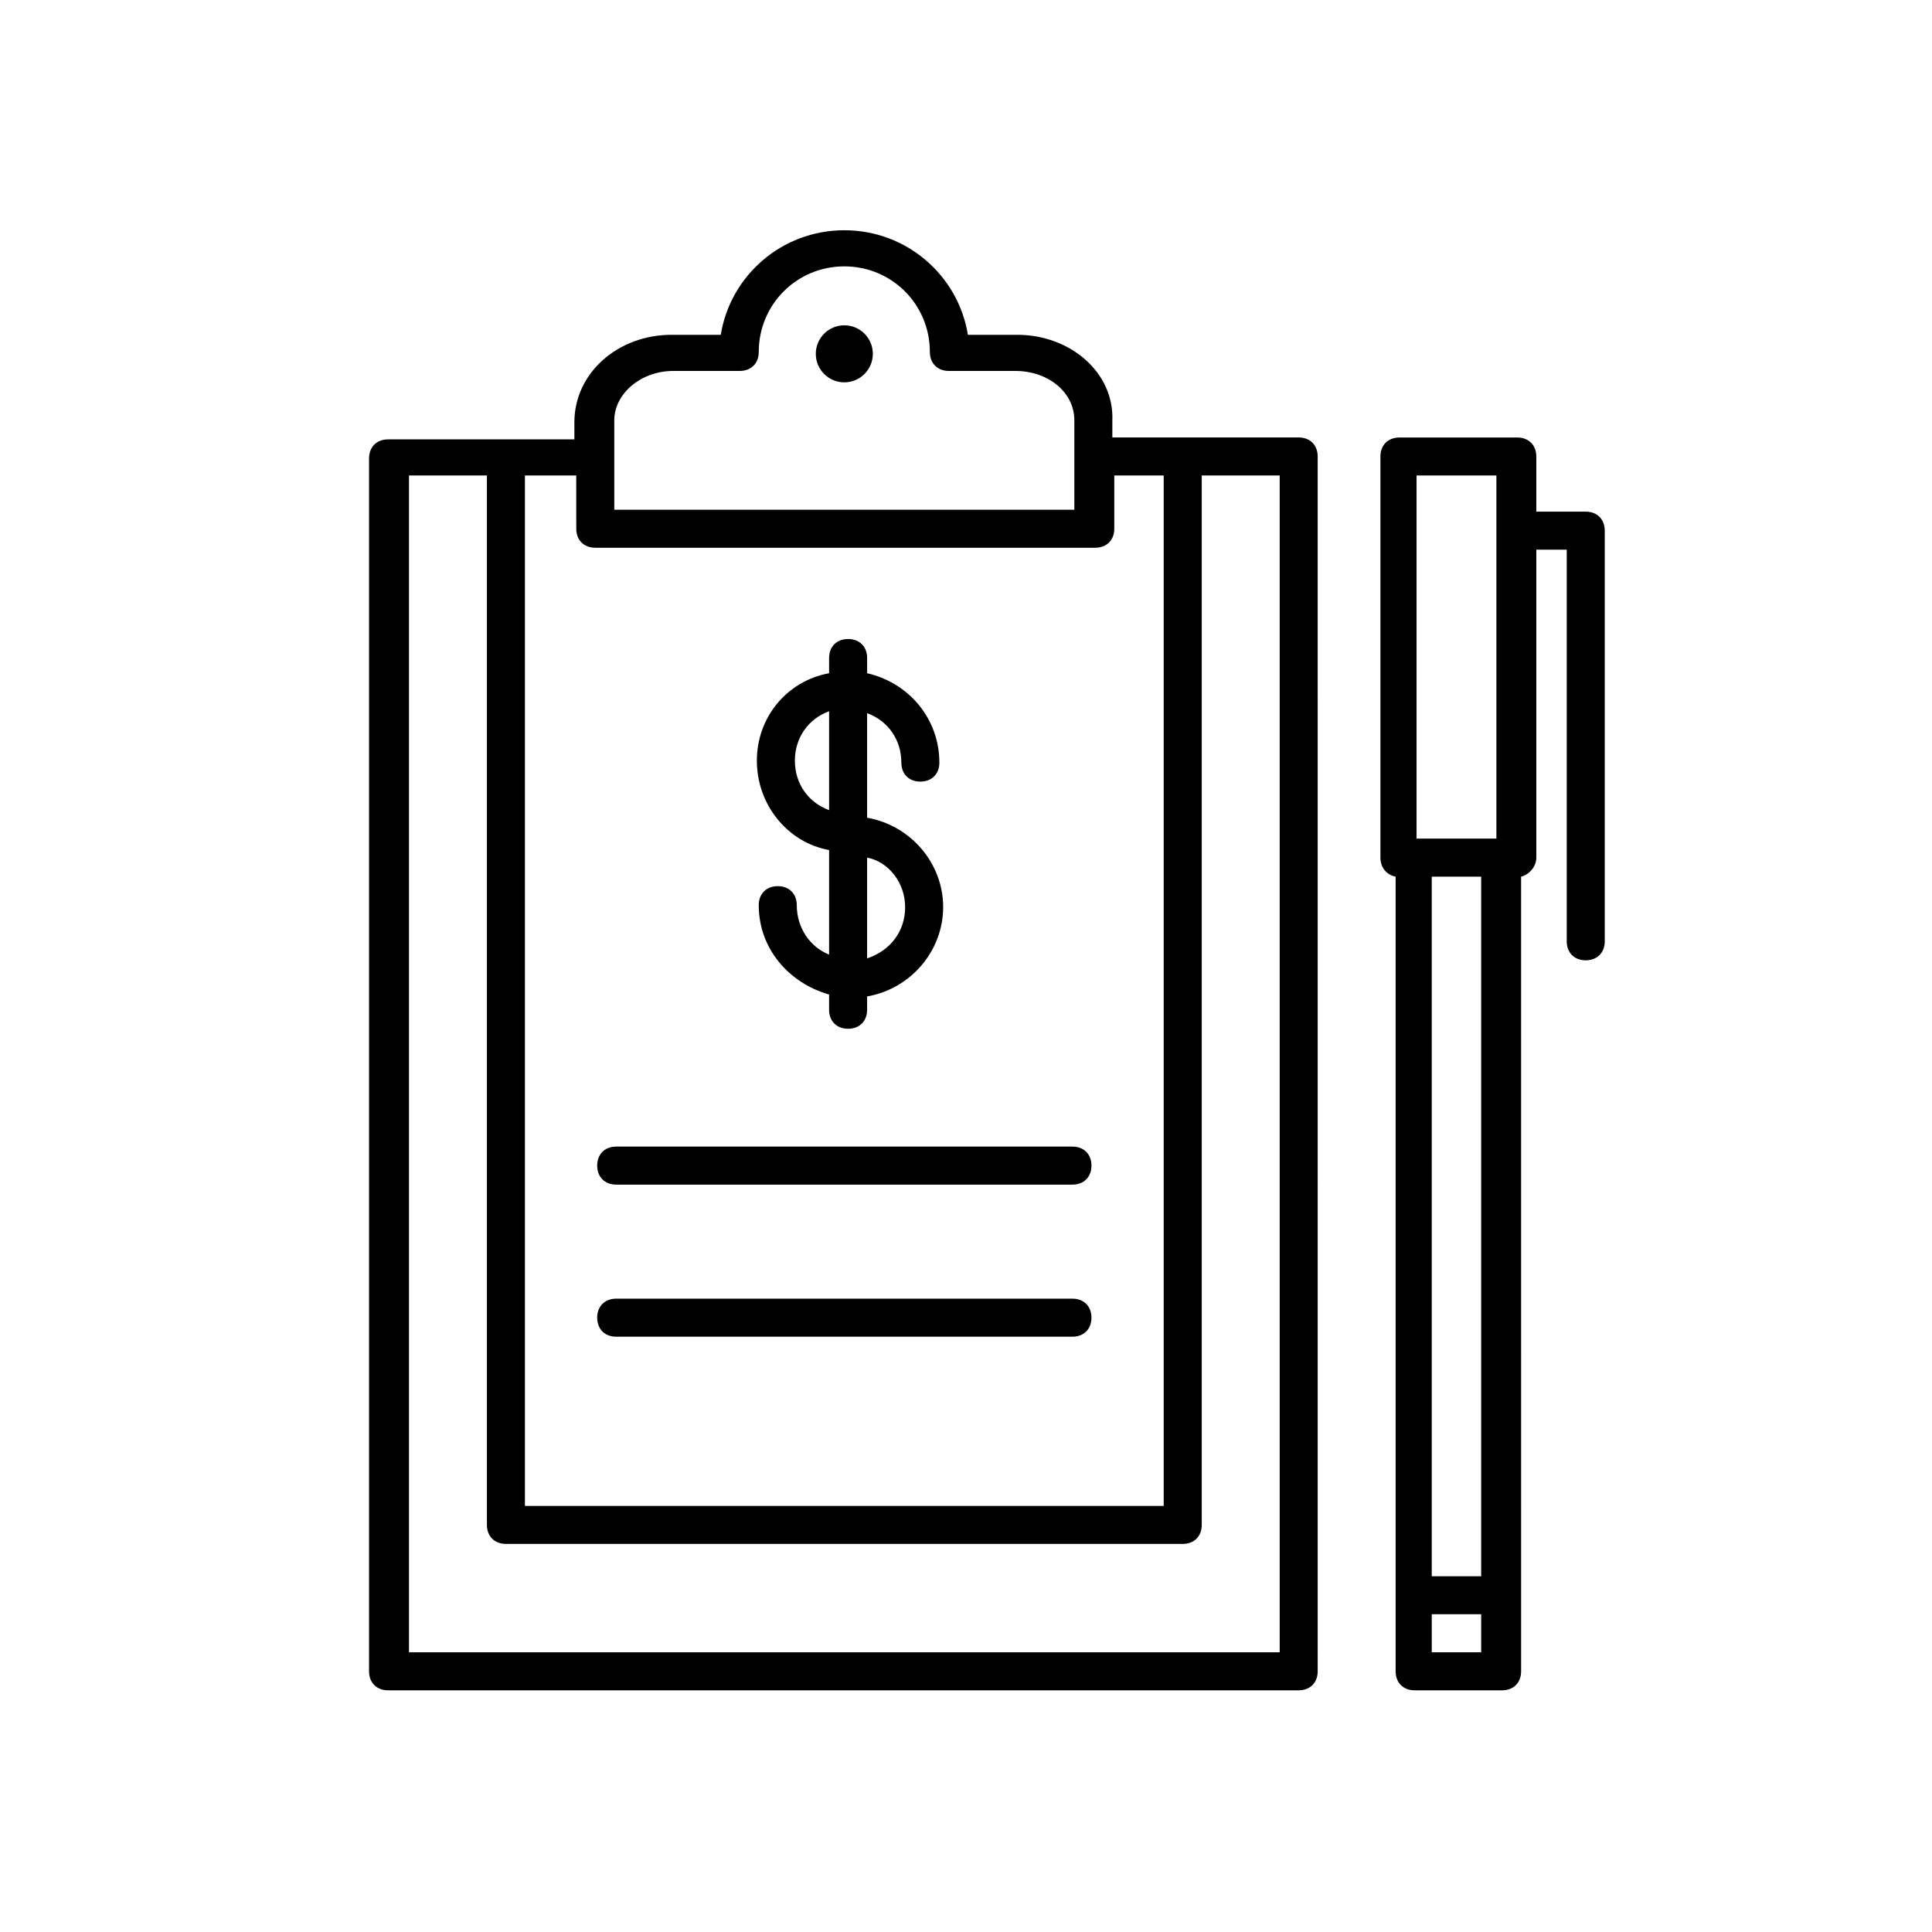
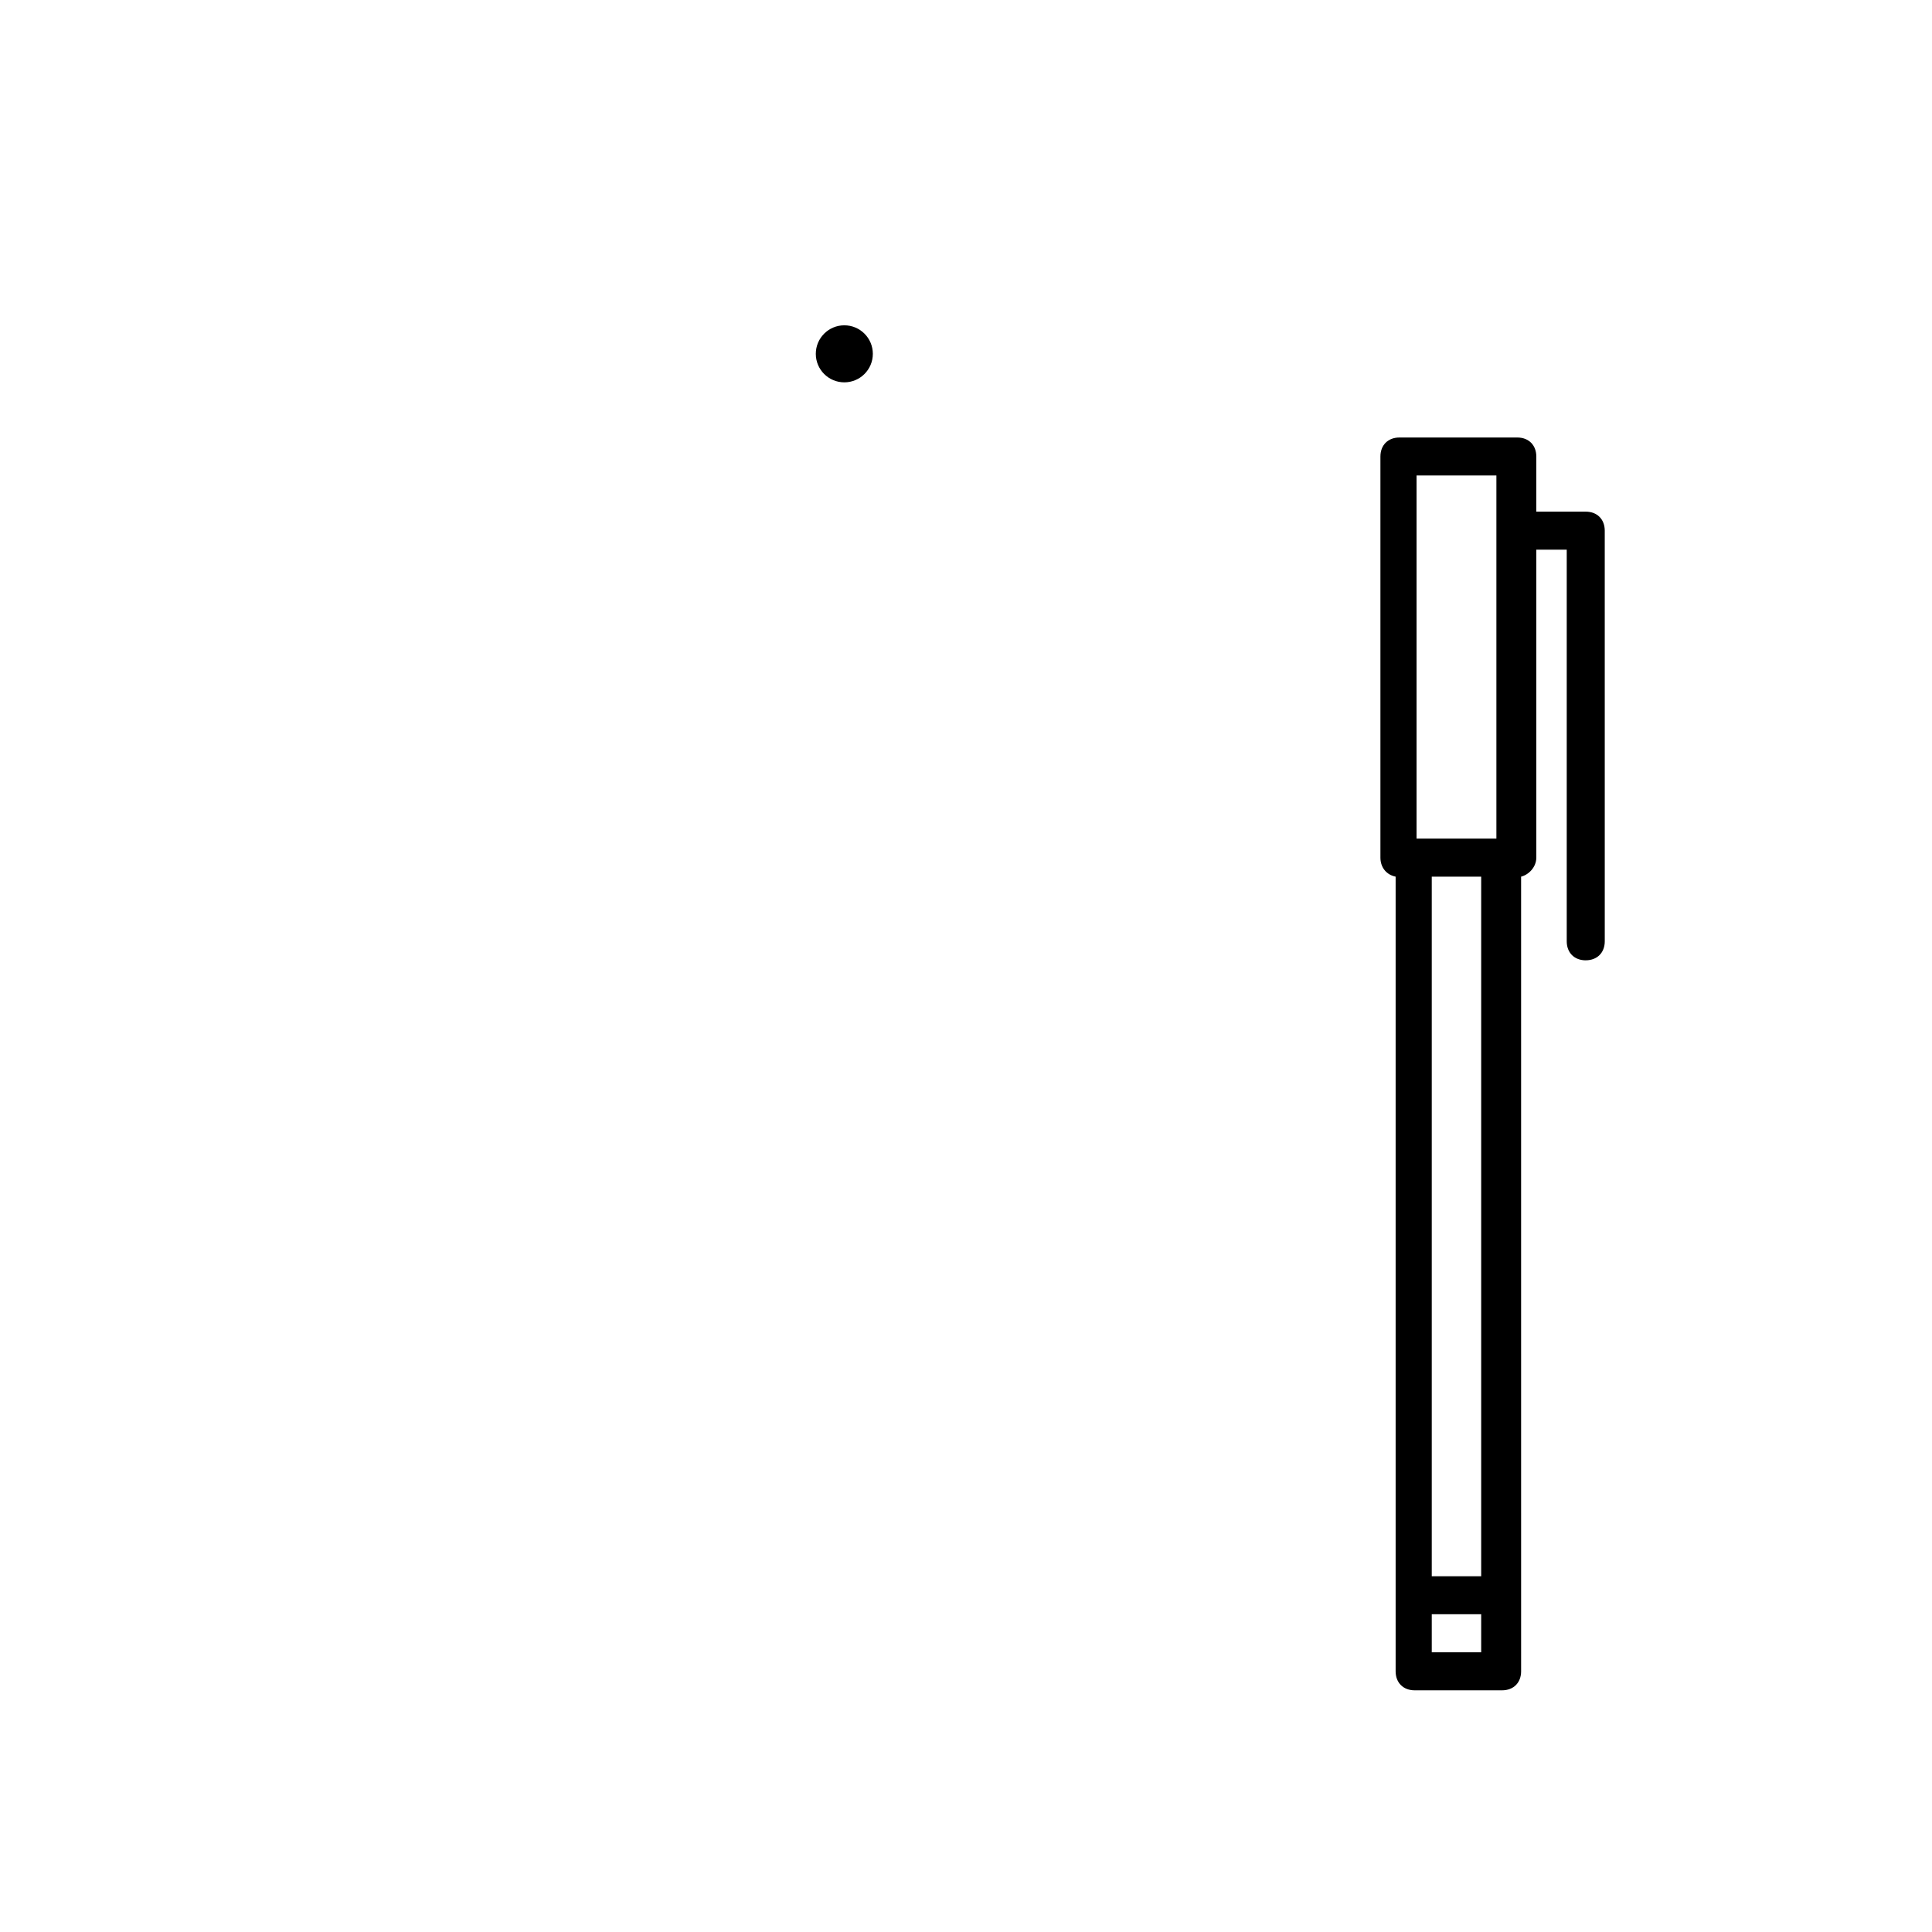
<svg xmlns="http://www.w3.org/2000/svg" fill="#000000" width="800px" height="800px" version="1.1" viewBox="144 144 512 512">
  <g>
-     <path d="m413.6 232.73h-13.098c-2.519-15.617-16.121-27.711-32.746-27.711s-30.23 12.09-32.746 27.711h-13.098c-14.105 0-25.695 10.078-25.695 23.176v4.535h-49.375c-3.023 0-5.039 2.016-5.039 5.039v321.43c0 3.023 2.016 5.039 5.039 5.039h241.32c3.023 0 5.039-2.016 5.039-5.039l-0.004-321.94c0-3.023-2.016-5.039-5.039-5.039h-49.375v-4.535c0.508-12.594-11.082-22.668-25.188-22.668zm-106.81 22.672c0-7.055 7.055-13.098 15.617-13.098h17.633c3.023 0 5.039-2.016 5.039-5.039 0-12.594 10.078-22.672 22.672-22.672s22.672 10.078 22.672 22.672c0 3.023 2.016 5.039 5.039 5.039h17.633c8.566 0 15.617 5.543 15.617 13.098v23.68h-121.92zm176.84 326.47h-231.25v-311.86h20.656v278.1c0 3.023 2.016 5.039 5.039 5.039h179.36c3.023 0 5.039-2.016 5.039-5.039v-278.1h20.656v311.86zm-31.238-311.86v273.07h-169.28v-273.07h13.602l0.004 14.105c0 3.023 2.016 5.039 5.039 5.039h132.5c3.023 0 5.039-2.016 5.039-5.039v-14.105z" />
    <path d="m375.31 237.77c0 4.172-3.383 7.555-7.559 7.555-4.172 0-7.555-3.383-7.555-7.555 0-4.176 3.383-7.559 7.555-7.559 4.176 0 7.559 3.383 7.559 7.559" />
-     <path d="m428.21 447.86h-120.91c-3.023 0-5.039 2.016-5.039 5.039 0 3.023 2.016 5.039 5.039 5.039h120.91c3.023 0 5.039-2.016 5.039-5.039 0-3.023-2.016-5.039-5.039-5.039z" />
-     <path d="m428.21 488.16h-120.91c-3.023 0-5.039 2.016-5.039 5.039s2.016 5.039 5.039 5.039h120.91c3.023 0 5.039-2.016 5.039-5.039s-2.016-5.039-5.039-5.039z" />
    <path d="m564.24 398.49c3.023 0 5.039-2.016 5.039-5.039l-0.004-108.82c0-3.023-2.016-5.039-5.039-5.039h-13.098v-14.609c0-3.023-2.016-5.039-5.039-5.039h-31.234c-3.023 0-5.039 2.016-5.039 5.039v106.3c0 2.519 1.512 4.535 4.031 5.039v210.59c0 3.023 2.016 5.039 5.039 5.039h23.176c3.023 0 5.039-2.016 5.039-5.039l-0.004-210.59c2.016-0.504 4.031-2.519 4.031-5.039v-81.617h8.062v103.79c0 3.023 2.016 5.039 5.039 5.039zm-27.711 163.23h-13.098v-185.4h13.098zm-17.129-291.71h21.16v96.227h-21.16zm4.031 311.86v-10.078h13.098v10.078z" />
-     <path d="m363.72 369.27v27.711c-5.039-2.016-8.566-7.055-8.566-13.098 0-3.023-2.016-5.039-5.039-5.039-3.023 0-5.039 2.016-5.039 5.039 0 11.586 8.062 20.656 18.641 23.68v4.031c0 3.023 2.016 5.039 5.039 5.039 3.023 0 5.039-2.016 5.039-5.039v-3.527c11.586-2.016 20.152-12.09 20.152-23.68 0-11.586-8.566-21.664-20.152-23.68v-27.711c5.543 2.016 9.07 7.055 9.07 13.098 0 3.023 2.016 5.039 5.039 5.039s5.039-2.016 5.039-5.039c0-11.586-8.062-21.16-19.145-23.68v-4.031c0-3.023-2.016-5.039-5.039-5.039-3.023 0-5.039 2.016-5.039 5.039v4.031c-11.082 2.016-19.145 11.59-19.145 23.176 0 11.59 8.062 21.664 19.145 23.68zm20.152 15.113c0 6.551-4.031 11.586-10.078 13.602v-26.703c5.547 1.012 10.078 6.555 10.078 13.102zm-20.152-51.891v26.199c-5.543-2.016-9.07-7.055-9.07-13.098 0.004-6.047 3.531-11.086 9.07-13.102z" />
  </g>
</svg>